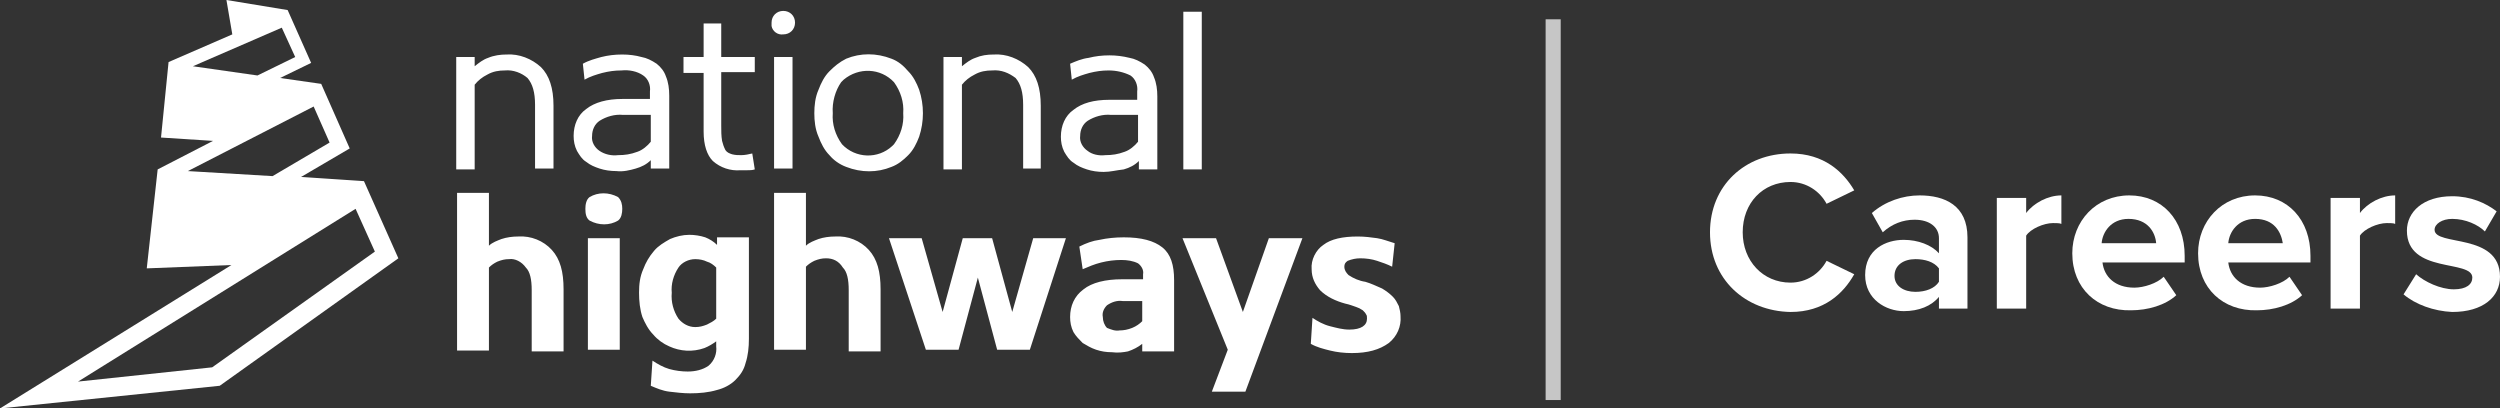
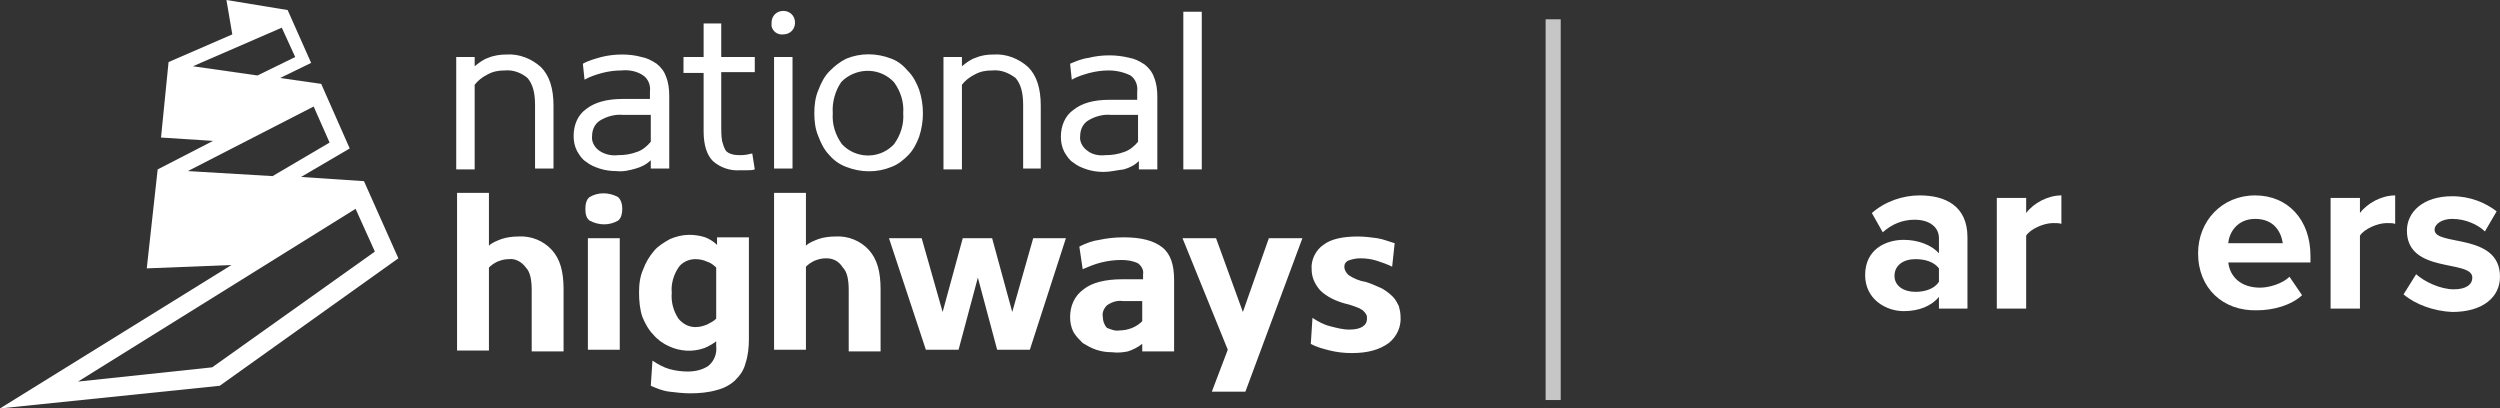
<svg xmlns="http://www.w3.org/2000/svg" version="1.1" id="Layer_1" x="0px" y="0px" viewBox="0 0 298.1 48.7" style="enable-background:new 0 0 298.1 48.7;" xml:space="preserve">
  <rect x="0" y="0" width="298.1" height="48.7" fill="#333333" stroke="none" />
  <style type="text/css">
	.st0{fill:#FFFFFF;}
	.st1{fill:#C6C6C6;}
</style>
  <path class="st0" d="M43.4,21.6l-7.5-0.5l5.8-3.4l-3.4-7.7l-4.9-0.7l3.7-1.8l-2.8-6.3L27,0l0.7,4.1l-7.6,3.3l-0.9,9l6.2,0.4  l-6.6,3.4L17.5,32l10.1-0.4L0,48.7l26.2-2.7l21.3-15.2L43.4,21.6z M33.6,3.3l1.6,3.5L30.7,9L23,7.9L33.6,3.3z M37.4,12.7l1.9,4.3  l-6.8,4l-10.1-0.6L37.4,12.7z M25.3,43.8l-16,1.7l33.1-20.6l2.3,5.1L25.3,43.8z" />
  <path class="st0" d="M60.2,8.4c-0.7,0-1.4,0.1-2.1,0.5c-0.6,0.3-1.1,0.7-1.5,1.2v10.1h-2.2V6.8h2.2v1.1c0.5-0.4,1-0.8,1.6-1  c0.7-0.3,1.5-0.4,2.2-0.4c1.5-0.1,3,0.5,4.1,1.5c1,1,1.5,2.5,1.5,4.6v7.5h-2.2v-7.6c0-1.5-0.3-2.5-0.9-3.2  C62.2,8.7,61.2,8.3,60.2,8.4z M73.5,20.4c-0.7,0-1.4-0.1-2-0.3c-0.6-0.2-1.1-0.4-1.6-0.8c-0.5-0.3-0.8-0.8-1.1-1.3  c-0.3-0.6-0.4-1.2-0.4-1.8c0-1.3,0.5-2.5,1.5-3.2c1-0.8,2.5-1.2,4.3-1.2h3.3v-0.9c0.1-0.7-0.2-1.5-0.8-1.9C76,8.5,75,8.3,74.1,8.4  c-0.8,0-1.5,0.1-2.3,0.3c-0.7,0.2-1.4,0.4-2.1,0.8l-0.2-1.9C70.2,7.2,71,7,71.7,6.8c0.8-0.2,1.6-0.3,2.5-0.3c0.8,0,1.6,0.1,2.3,0.3  c0.6,0.1,1.2,0.4,1.8,0.8c0.5,0.4,0.9,0.9,1.1,1.5c0.3,0.7,0.4,1.5,0.4,2.3v8.7h-2.2v-1c-0.5,0.5-1.1,0.8-1.8,1  C75.1,20.3,74.3,20.5,73.5,20.4L73.5,20.4z M73.7,18.5c0.8,0,1.5-0.1,2.3-0.4c0.6-0.2,1.2-0.7,1.6-1.2v-3.2h-3.3  c-1-0.1-2,0.2-2.8,0.7c-0.6,0.4-0.9,1.1-0.9,1.8c-0.1,0.7,0.3,1.4,0.9,1.8C72.1,18.4,72.9,18.6,73.7,18.5L73.7,18.5z M81.5,6.8h2.4  v-4H86v4h4v1.8h-4v6.4c0,0.6,0,1.2,0.1,1.8c0.1,0.4,0.2,0.7,0.4,1.1c0.2,0.3,0.5,0.4,0.8,0.5c0.4,0.1,0.7,0.1,1.1,0.1  c0.4,0,0.9-0.1,1.3-0.2l0.3,1.9c-0.3,0.1-0.6,0.1-0.9,0.1c-0.3,0-0.6,0-0.8,0c-1.2,0.1-2.4-0.3-3.3-1.1c-0.7-0.7-1.1-1.9-1.1-3.5  V8.7h-2.4L81.5,6.8z M92,2.7c0-0.8,0.6-1.4,1.4-1.4c0.8,0,1.4,0.6,1.4,1.4c0,0.8-0.6,1.4-1.4,1.4c-0.7,0.1-1.3-0.4-1.4-1  C92,3,92,2.8,92,2.7z M92.3,6.8h2.2v13.3h-2.2V6.8z M97.1,13.5c0-0.9,0.1-1.9,0.5-2.8c0.3-0.8,0.7-1.6,1.3-2.2  c0.6-0.6,1.2-1.1,2-1.5c1.7-0.7,3.6-0.7,5.4,0c0.8,0.3,1.4,0.8,2,1.5c0.6,0.6,1,1.4,1.3,2.2c0.6,1.8,0.6,3.8,0,5.6  c-0.3,0.8-0.7,1.6-1.3,2.2c-0.6,0.6-1.2,1.1-2,1.4c-1.7,0.7-3.6,0.7-5.4,0c-0.8-0.3-1.5-0.8-2-1.4c-0.6-0.6-1-1.4-1.3-2.2  C97.2,15.4,97.1,14.4,97.1,13.5z M99.3,13.5c-0.1,1.3,0.3,2.6,1.1,3.7c1.6,1.7,4.3,1.8,6,0.2c0.1-0.1,0.2-0.2,0.2-0.2  c0.8-1.1,1.2-2.4,1.1-3.7c0.1-1.3-0.3-2.6-1.1-3.7c-1.6-1.7-4.2-1.8-6-0.3c-0.1,0.1-0.2,0.2-0.3,0.3C99.6,10.8,99.2,12.2,99.3,13.5  L99.3,13.5z M118.3,8.4c-0.7,0-1.4,0.1-2.1,0.5c-0.6,0.3-1.1,0.7-1.5,1.2v10.1h-2.2V6.8h2.2v1.1c0.5-0.4,1-0.8,1.6-1  c0.7-0.3,1.4-0.4,2.2-0.4c1.5-0.1,3,0.5,4.1,1.5c1,1,1.5,2.5,1.5,4.6v7.5H122v-7.6c0-1.5-0.3-2.5-0.9-3.2  C120.3,8.7,119.4,8.3,118.3,8.4z M131.6,20.5c-0.7,0-1.4-0.1-2-0.3c-0.6-0.2-1.1-0.4-1.6-0.8c-0.5-0.3-0.8-0.8-1.1-1.3  c-0.3-0.6-0.4-1.2-0.4-1.8c0-1.3,0.5-2.5,1.5-3.2c1-0.8,2.4-1.2,4.3-1.2h3.3v-1c0.1-0.7-0.2-1.5-0.8-1.9c-0.8-0.4-1.7-0.6-2.6-0.6  c-0.8,0-1.5,0.1-2.3,0.3c-0.7,0.2-1.4,0.4-2.1,0.8l-0.2-1.9c0.7-0.3,1.4-0.6,2.2-0.7c0.8-0.2,1.6-0.3,2.5-0.3c0.8,0,1.6,0.1,2.4,0.3  c0.6,0.1,1.2,0.4,1.8,0.8c0.5,0.4,0.9,0.9,1.1,1.5c0.3,0.7,0.4,1.5,0.4,2.3v8.7h-2.2v-1c-0.5,0.5-1.1,0.8-1.8,1  C133.1,20.3,132.4,20.5,131.6,20.5z M131.8,18.5c0.8,0,1.5-0.1,2.3-0.4c0.6-0.2,1.2-0.7,1.6-1.2v-3.2h-3.2c-1-0.1-2,0.2-2.8,0.7  c-0.6,0.4-0.9,1.1-0.9,1.8c-0.1,0.7,0.3,1.4,0.9,1.8C130.2,18.4,131,18.6,131.8,18.5L131.8,18.5z M141.1,1.4h2.2v18.8h-2.2V1.4z   M60.7,30.9c-0.5,0-0.9,0.1-1.4,0.3c-0.4,0.2-0.7,0.4-1,0.7v9.9h-3.8V23h3.8v6.3c0.4-0.4,1-0.6,1.5-0.8c0.6-0.2,1.3-0.3,2-0.3  c1.5-0.1,3,0.5,4,1.6c1,1.1,1.4,2.6,1.4,4.7v7.4h-3.8v-7.3c0-1.3-0.2-2.2-0.7-2.7C62.2,31.2,61.4,30.8,60.7,30.9z M69.8,24.9  c0-0.5,0.1-1.1,0.5-1.4c1-0.6,2.3-0.6,3.4,0c0.4,0.4,0.5,0.9,0.5,1.4c0,0.5-0.1,1.1-0.5,1.4c-1,0.6-2.3,0.6-3.4,0  C69.9,26,69.8,25.5,69.8,24.9z M70.1,28.4h3.8v13.3h-3.8V28.4z M76.2,34.9c0-1,0.1-1.9,0.5-2.8c0.3-0.8,0.7-1.5,1.3-2.2  c0.5-0.6,1.2-1,1.9-1.4c0.7-0.3,1.5-0.5,2.3-0.5c0.6,0,1.3,0.1,1.9,0.3c0.5,0.2,1,0.5,1.4,0.9v-0.9h3.8v12.1c0,1-0.1,2-0.4,2.9  c-0.2,0.8-0.6,1.4-1.2,2c-0.6,0.6-1.4,1-2.2,1.2c-1,0.3-2.1,0.4-3.2,0.4c-0.8,0-1.7-0.1-2.5-0.2c-0.8-0.1-1.5-0.4-2.2-0.7l0.2-3  c0.6,0.4,1.3,0.8,2,1c0.7,0.2,1.5,0.3,2.2,0.3c0.9,0,1.8-0.2,2.5-0.7c0.7-0.6,1-1.5,0.9-2.3v-0.6C85,41,84.5,41.3,84,41.5  c-1.4,0.5-2.9,0.4-4.2-0.2c-0.7-0.3-1.4-0.8-1.9-1.4c-0.6-0.6-1-1.4-1.3-2.1C76.3,36.9,76.2,35.9,76.2,34.9L76.2,34.9z M80.1,34.9  C80,36,80.3,37.1,80.9,38c0.5,0.6,1.2,1,2,1c0.5,0,0.9-0.1,1.4-0.3c0.4-0.2,0.8-0.4,1.1-0.7v-6.1c-0.3-0.3-0.7-0.6-1.1-0.7  c-0.4-0.2-0.9-0.3-1.4-0.3c-0.8,0-1.6,0.4-2,1C80.3,32.8,80,33.9,80.1,34.9L80.1,34.9z M98.5,30.8c-0.5,0-0.9,0.1-1.4,0.3  c-0.4,0.2-0.7,0.4-1,0.7v9.9h-3.8V23h3.8v6.3c0.4-0.4,1-0.6,1.5-0.8c0.6-0.2,1.3-0.3,2-0.3c1.5-0.1,3,0.5,4,1.6  c1,1.1,1.4,2.6,1.4,4.7v7.4h-3.8v-7.3c0-1.3-0.2-2.2-0.7-2.7C100,31.1,99.3,30.8,98.5,30.8L98.5,30.8z M118.3,28.4l2.4,8.8l2.5-8.8  h3.9l-4.3,13.3h-3.9l-2.3-8.6l-2.3,8.6h-3.9L106,28.4h3.9l2.5,8.8l2.4-8.8H118.3z M132.6,42c-0.7,0-1.3-0.1-1.9-0.3  c-0.6-0.2-1.1-0.5-1.6-0.8c-0.4-0.4-0.8-0.8-1.1-1.3c-0.3-0.6-0.4-1.2-0.4-1.8c0-1.3,0.5-2.5,1.6-3.3c1-0.8,2.6-1.2,4.6-1.2h2.5  v-0.6c0.1-0.5-0.2-1-0.6-1.3c-0.6-0.3-1.3-0.4-2-0.4c-0.8,0-1.6,0.1-2.4,0.3c-0.8,0.2-1.5,0.5-2.2,0.8l-0.4-2.7  c0.8-0.4,1.6-0.7,2.4-0.8c0.9-0.2,1.9-0.3,2.9-0.3c2.1,0,3.6,0.4,4.6,1.2c1,0.8,1.4,2.1,1.4,3.9v8.5h-3.8v-0.9  c-0.5,0.4-1.1,0.7-1.7,0.9C134,42,133.3,42.1,132.6,42L132.6,42z M133.5,39.4c0.5,0,1-0.1,1.5-0.3c0.5-0.2,0.9-0.5,1.2-0.8v-2.4  h-2.3c-0.7-0.1-1.3,0.1-1.9,0.5c-0.4,0.4-0.6,0.9-0.5,1.4c0,0.5,0.2,1,0.5,1.3C132.5,39.3,133,39.5,133.5,39.4L133.5,39.4z   M146.4,41.7l-5.4-13.3h4l3.2,8.8l3.1-8.8h4l-6.8,18.3h-4L146.4,41.7z M161.2,42.1c-0.9,0-1.8-0.1-2.6-0.3c-0.8-0.2-1.6-0.4-2.3-0.8  l0.2-3.1c0.6,0.4,1.3,0.8,2.1,1c0.8,0.2,1.5,0.4,2.3,0.4c1.4,0,2.1-0.5,2.1-1.3c0-0.2,0-0.4-0.1-0.5c-0.1-0.2-0.2-0.3-0.4-0.5  c-0.3-0.2-0.5-0.3-0.8-0.4c-0.3-0.1-0.8-0.3-1.3-0.4c-1.1-0.3-2.2-0.8-3-1.6c-0.6-0.7-1-1.5-1-2.5c-0.1-1.1,0.5-2.3,1.4-2.9  c0.9-0.7,2.3-1,4.1-1c0.8,0,1.6,0.1,2.3,0.2c0.7,0.1,1.4,0.4,2.1,0.6l-0.3,2.8c-0.6-0.3-1.2-0.5-1.8-0.7c-0.6-0.2-1.3-0.3-2-0.3  c-0.5,0-1,0.1-1.5,0.3c-0.3,0.2-0.4,0.4-0.4,0.7c0,0.4,0.2,0.7,0.5,1c0.6,0.4,1.3,0.7,2,0.8c0.7,0.2,1.3,0.5,2,0.8  c0.5,0.3,0.9,0.6,1.3,1c0.3,0.3,0.5,0.7,0.7,1.1c0.1,0.4,0.2,0.8,0.2,1.2c0.1,1.2-0.4,2.4-1.4,3.2C164.5,41.7,163.1,42.1,161.2,42.1  L161.2,42.1z" />
  <rect x="184.3" y="2.3" class="st1" width="1.8" height="45.4" />
  <g>
-     <path class="st0" d="M203.9,27.7c0-5.6,4.2-9.4,9.6-9.4c4,0,6.3,2.2,7.6,4.4l-3.3,1.6c-0.8-1.5-2.4-2.6-4.3-2.6   c-3.3,0-5.7,2.5-5.7,6c0,3.4,2.4,6,5.7,6c1.9,0,3.5-1.1,4.3-2.6l3.3,1.6c-1.3,2.3-3.6,4.5-7.6,4.5   C208.1,37.1,203.9,33.3,203.9,27.7z" />
    <path class="st0" d="M231.2,36.8v-1.4c-0.9,1.1-2.4,1.7-4.2,1.7c-2.1,0-4.6-1.4-4.6-4.3c0-3.1,2.5-4.2,4.6-4.2   c1.7,0,3.3,0.6,4.2,1.6v-1.8c0-1.3-1.1-2.2-2.9-2.2c-1.4,0-2.7,0.5-3.8,1.5l-1.3-2.3c1.6-1.4,3.7-2.1,5.7-2.1c3,0,5.7,1.2,5.7,5   v8.5H231.2z M231.2,33.6V32c-0.6-0.8-1.7-1.1-2.8-1.1c-1.4,0-2.5,0.7-2.5,2c0,1.2,1.1,1.9,2.5,1.9   C229.6,34.8,230.7,34.4,231.2,33.6z" />
    <path class="st0" d="M238.1,36.8V23.6h3.5v1.8c0.9-1.2,2.6-2.1,4.2-2.1v3.4c-0.2-0.1-0.6-0.1-1-0.1c-1.1,0-2.7,0.7-3.2,1.5v8.7   H238.1z" />
-     <path class="st0" d="M247.1,30.2c0-3.8,2.8-6.9,6.8-6.9c3.9,0,6.6,2.9,6.6,7.2v0.8h-9.8c0.2,1.7,1.5,3,3.8,3c1.1,0,2.7-0.5,3.5-1.3   l1.5,2.2c-1.3,1.2-3.4,1.8-5.4,1.8C250.1,37.1,247.1,34.4,247.1,30.2z M253.8,26.1c-2.1,0-3.1,1.6-3.2,2.9h6.5   C257,27.7,256.1,26.1,253.8,26.1z" />
    <path class="st0" d="M262.1,30.2c0-3.8,2.8-6.9,6.8-6.9c3.9,0,6.6,2.9,6.6,7.2v0.8h-9.8c0.2,1.7,1.5,3,3.8,3c1.1,0,2.7-0.5,3.5-1.3   l1.5,2.2c-1.3,1.2-3.4,1.8-5.4,1.8C265.1,37.1,262.1,34.4,262.1,30.2z M268.9,26.1c-2.1,0-3.1,1.6-3.2,2.9h6.5   C272,27.7,271.2,26.1,268.9,26.1z" />
    <path class="st0" d="M277.9,36.8V23.6h3.5v1.8c0.9-1.2,2.6-2.1,4.2-2.1v3.4c-0.2-0.1-0.6-0.1-1-0.1c-1.1,0-2.7,0.7-3.2,1.5v8.7   H277.9z" />
    <path class="st0" d="M286.6,35.1l1.5-2.4c1,0.9,2.9,1.8,4.5,1.8c1.5,0,2.2-0.6,2.2-1.4c0-2.2-7.8-0.4-7.8-5.6   c0-2.2,1.9-4.1,5.4-4.1c2.2,0,4,0.8,5.3,1.8l-1.4,2.4c-0.8-0.8-2.3-1.5-3.9-1.5c-1.2,0-2.1,0.6-2.1,1.3c0,2,7.8,0.3,7.8,5.6   c0,2.4-2,4.2-5.7,4.2C290.2,37.1,288,36.3,286.6,35.1z" />
  </g>
</svg>